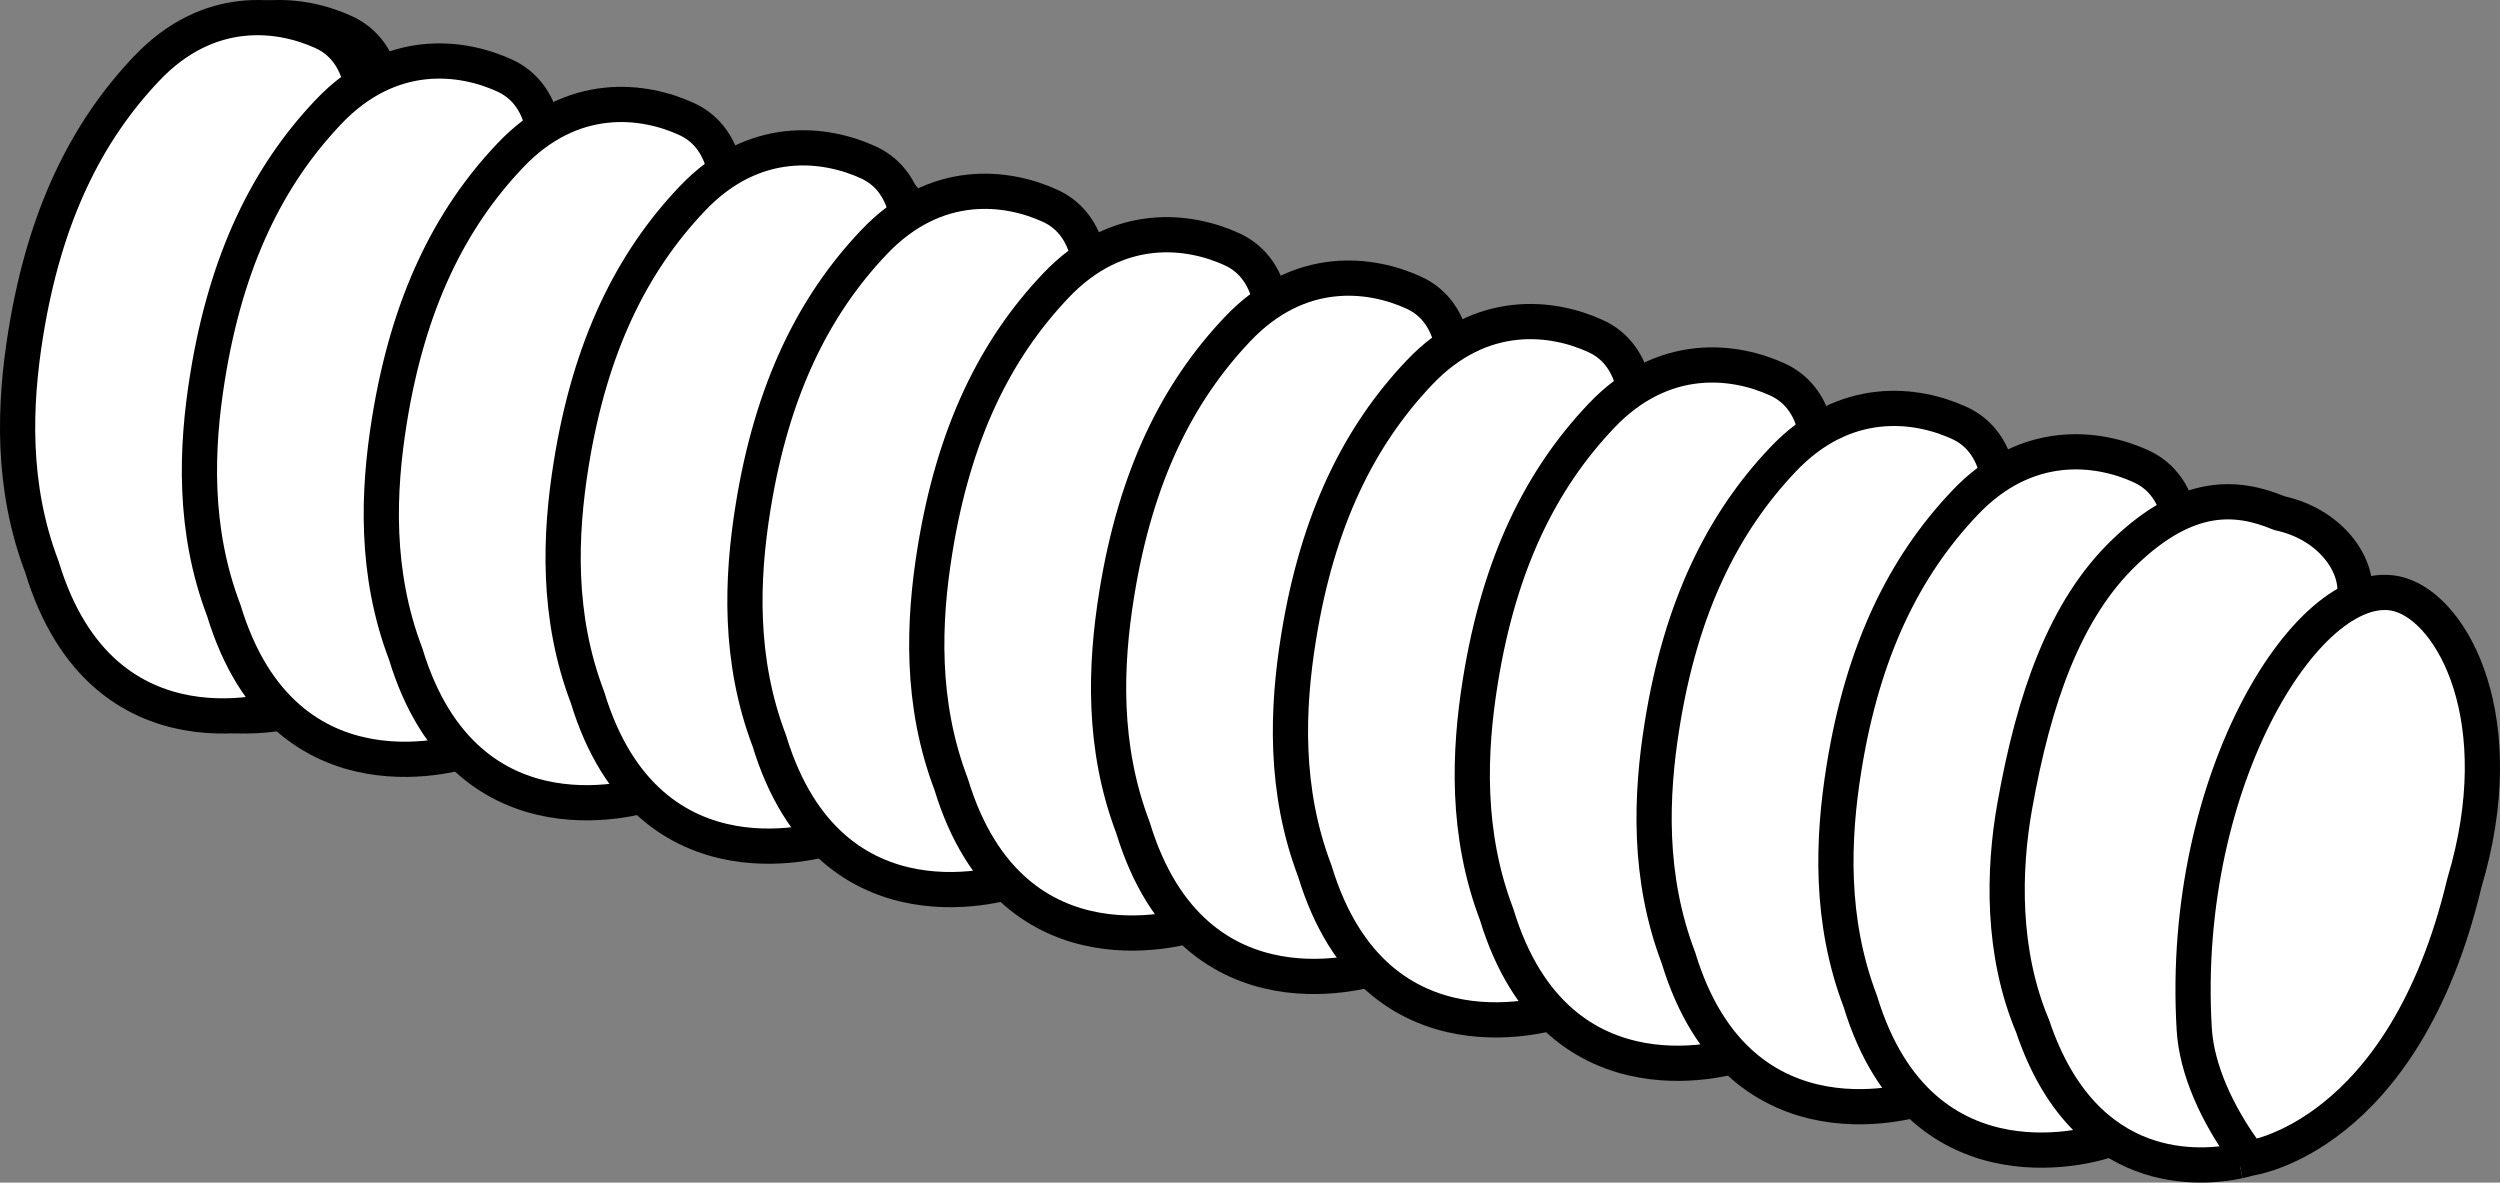
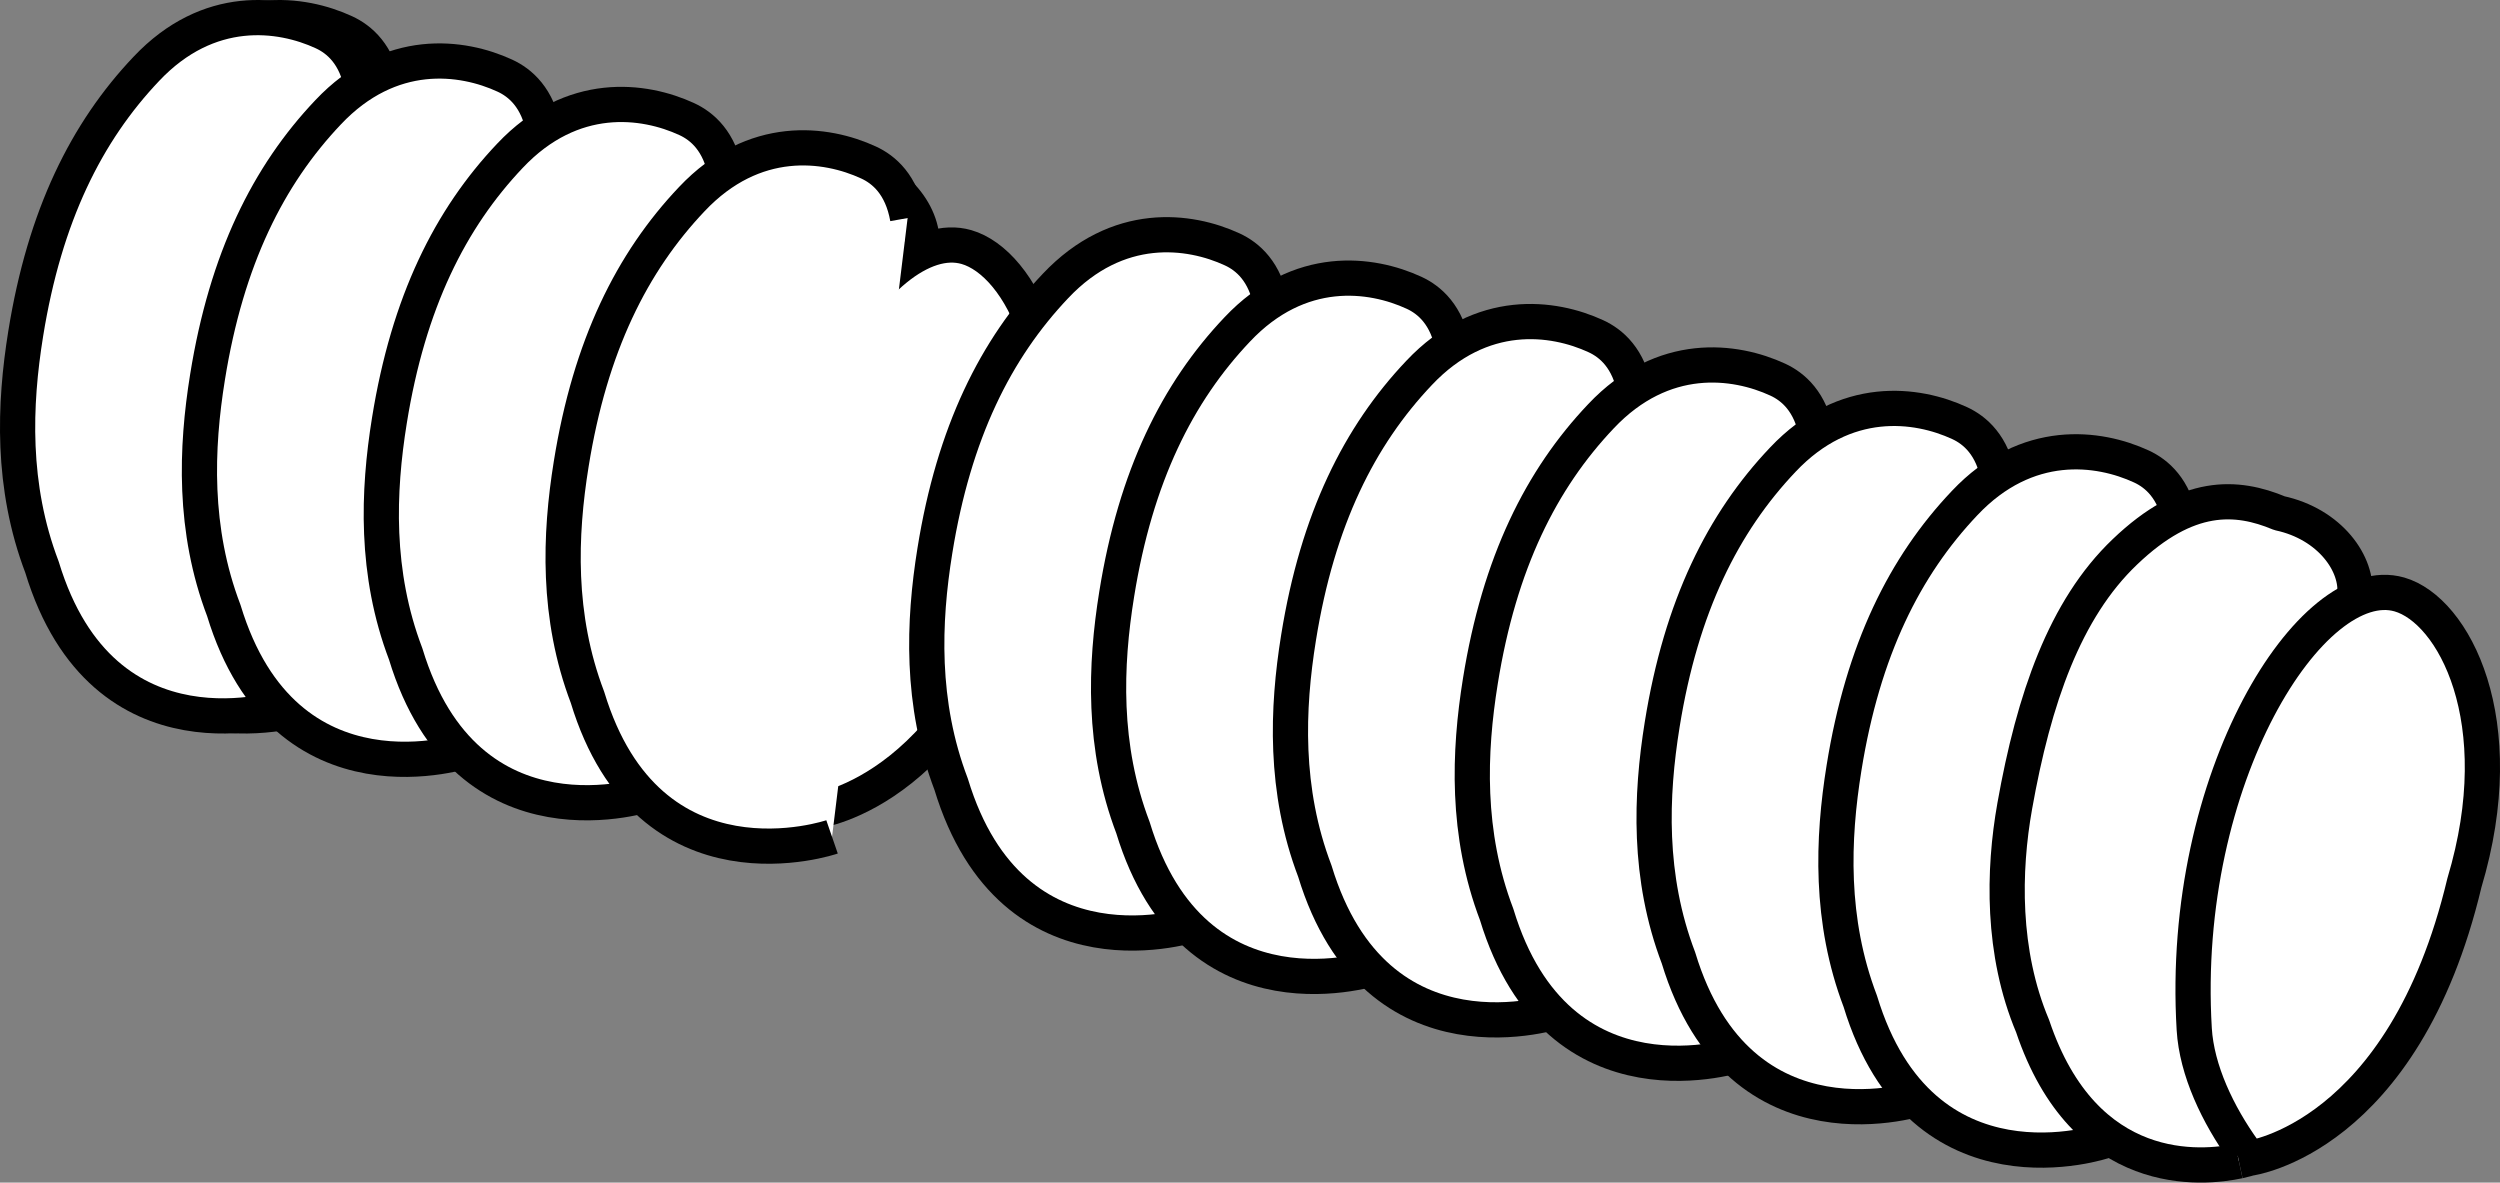
<svg xmlns="http://www.w3.org/2000/svg" version="1.1" id="image_1_" x="0px" y="0px" width="56.8px" height="26.868px" viewBox="0 0 56.8 26.868" enable-background="new 0 0 56.8 26.868" xml:space="preserve">
  <rect x="0" y="0" width="56.8" height="26.868" fill="#808080" stroke="none" />
  <path fill="#FFFFFF" stroke="#000000" stroke-width="0.8" stroke-linejoin="round" stroke-miterlimit="10" d="M8.72,1.995  C8.586,1.235,8.182,0.894,7.834,0.733C6.866,0.286,5.235,0.065,3.819,1.564C2.459,2.998,1.51,4.895,1.077,7.582  c-0.26,1.612-0.33,3.465,0.37,5.303c1.397,4.603,5.556,3.17,5.556,3.17" />
  <path fill="#FFFFFF" stroke="#000000" stroke-width="0.8" stroke-linejoin="round" stroke-miterlimit="10" d="M18.31,18.485  c-0.816,0.175-3.503,0.455-4.686-3.067c-0.703-1.669-0.665-3.533-0.405-4.997c0.434-2.439,1.137-4.474,2.503-5.776  c1.422-1.361,2.54-1.284,3.512-0.878c1.141,0.245,1.8,1.154,1.708,1.892" />
  <path fill="#FFFFFF" stroke="#000000" stroke-width="0.8" stroke-linejoin="round" stroke-miterlimit="10" d="M18.428,18.26  c-0.598-0.829-1.077-1.839-1.132-2.771c-0.342-5.725,2.681-10.444,4.661-9.876  c1.228,0.353,2.584,2.861,1.477,6.553c-1.385,5.815-4.885,6.257-4.885,6.257s-0.087,0.029-0.239,0.062" />
  <path fill="none" stroke="#000000" stroke-width="0.8" stroke-linejoin="round" stroke-miterlimit="10" d="M18.549,18.424  c-0.041-0.054-0.081-0.108-0.121-0.163" />
  <g id="_x2B_75_x25__more">
    <path fill="#FFFFFF" stroke="#000000" stroke-width="0.8" stroke-linejoin="round" stroke-miterlimit="10" d="M8.227,1.995   C8.093,1.235,7.689,0.894,7.34,0.733C6.373,0.286,4.741,0.065,3.325,1.564C1.965,2.998,1.017,4.895,0.584,7.582   c-0.26,1.612-0.33,3.465,0.37,5.303c1.397,4.603,5.556,3.17,5.556,3.17" />
    <path fill="#FFFFFF" stroke="#000000" stroke-width="0.8" stroke-linejoin="round" stroke-miterlimit="10" d="M12.358,2.981   c-0.135-0.759-0.538-1.101-0.887-1.262c-0.968-0.447-2.599-0.668-4.015,0.831   c-1.36,1.434-2.309,3.331-2.741,6.018c-0.26,1.612-0.33,3.465,0.37,5.303c1.397,4.603,5.556,3.17,5.556,3.17" />
    <path fill="#FFFFFF" stroke="#000000" stroke-width="0.8" stroke-linejoin="round" stroke-miterlimit="10" d="M16.49,3.968   c-0.135-0.759-0.538-1.101-0.887-1.262c-0.968-0.447-2.599-0.668-4.015,0.831   c-1.36,1.434-2.309,3.331-2.741,6.018c-0.26,1.612-0.33,3.465,0.37,5.303c1.397,4.603,5.556,3.17,5.556,3.17" />
    <path fill="#FFFFFF" stroke="#000000" stroke-width="0.8" stroke-linejoin="round" stroke-miterlimit="10" d="M20.621,4.954   c-0.135-0.759-0.538-1.101-0.887-1.262c-0.968-0.447-2.599-0.668-4.015,0.831   c-1.36,1.434-2.309,3.331-2.741,6.018c-0.26,1.612-0.33,3.465,0.37,5.303c1.397,4.603,5.556,3.17,5.556,3.17" />
-     <path fill="#FFFFFF" stroke="#000000" stroke-width="0.8" stroke-linejoin="round" stroke-miterlimit="10" d="M24.752,5.941   c-0.135-0.759-0.538-1.101-0.887-1.262c-0.968-0.447-2.599-0.668-4.015,0.831   c-1.36,1.434-2.309,3.331-2.741,6.018c-0.26,1.612-0.33,3.465,0.37,5.303c1.397,4.603,5.556,3.17,5.556,3.17" />
    <path fill="none" stroke="#000000" stroke-width="0.8" stroke-linejoin="round" stroke-miterlimit="10" d="M17.058,19.106" />
-     <path fill="none" stroke="#000000" stroke-width="0.8" stroke-linejoin="round" stroke-miterlimit="10" d="M19.734,3.693" />
    <path fill="#FFFFFF" stroke="#000000" stroke-width="0.8" stroke-linejoin="round" stroke-miterlimit="10" d="M28.883,6.928   c-0.135-0.759-0.538-1.101-0.887-1.262c-0.968-0.447-2.599-0.668-4.015,0.831   c-1.36,1.434-2.309,3.331-2.741,6.018c-0.26,1.612-0.33,3.465,0.37,5.303c1.397,4.603,5.556,3.17,5.556,3.17" />
    <path fill="#FFFFFF" stroke="#000000" stroke-width="0.8" stroke-linejoin="round" stroke-miterlimit="10" d="M33.014,7.914   c-0.135-0.759-0.538-1.101-0.887-1.262c-0.968-0.447-2.599-0.668-4.015,0.831   c-1.36,1.434-2.309,3.331-2.741,6.018c-0.26,1.612-0.33,3.465,0.37,5.303c1.397,4.603,5.556,3.17,5.556,3.17" />
    <path fill="#FFFFFF" stroke="#000000" stroke-width="0.8" stroke-linejoin="round" stroke-miterlimit="10" d="M37.146,8.901   c-0.135-0.759-0.538-1.101-0.887-1.262c-0.968-0.447-2.599-0.668-4.015,0.831   c-1.36,1.434-2.309,3.331-2.741,6.018c-0.26,1.612-0.33,3.465,0.37,5.303c1.397,4.603,5.556,3.17,5.556,3.17" />
    <path fill="#FFFFFF" stroke="#000000" stroke-width="0.8" stroke-linejoin="round" stroke-miterlimit="10" d="M41.277,9.887   c-0.135-0.759-0.538-1.101-0.887-1.262c-0.968-0.447-2.599-0.668-4.015,0.831   c-1.36,1.434-2.309,3.331-2.741,6.018c-0.26,1.612-0.33,3.465,0.37,5.303c1.397,4.603,5.556,3.17,5.556,3.17" />
    <path fill="#FFFFFF" stroke="#000000" stroke-width="0.8" stroke-linejoin="round" stroke-miterlimit="10" d="M45.408,10.874   c-0.135-0.759-0.538-1.101-0.887-1.262c-0.968-0.447-2.599-0.668-4.015,0.831   c-1.36,1.434-2.309,3.331-2.741,6.018c-0.26,1.612-0.33,3.465,0.37,5.303c1.397,4.603,5.556,3.17,5.556,3.17" />
    <path fill="#FFFFFF" stroke="#000000" stroke-width="0.8" stroke-linejoin="round" stroke-miterlimit="10" d="M49.539,11.86   c-0.135-0.759-0.538-1.101-0.887-1.262c-0.968-0.447-2.599-0.668-4.015,0.831   c-1.36,1.434-2.309,3.331-2.741,6.018c-0.26,1.612-0.33,3.465,0.37,5.303c1.397,4.603,5.556,3.17,5.556,3.17" />
    <path fill="#FFFFFF" stroke="#000000" stroke-width="0.8" stroke-linejoin="round" stroke-miterlimit="10" d="M50.866,26.378   c-0.816,0.175-3.503,0.455-4.686-3.067c-0.703-1.669-0.666-3.533-0.405-4.997   c0.434-2.439,1.137-4.474,2.503-5.776c1.422-1.361,2.54-1.284,3.512-0.878c1.141,0.245,1.8,1.154,1.708,1.892" />
    <path fill="#FFFFFF" stroke="#000000" stroke-width="0.8" stroke-linejoin="round" stroke-miterlimit="10" d="M50.985,26.153   c-0.598-0.829-1.077-1.839-1.132-2.771c-0.342-5.725,2.681-10.444,4.661-9.876   c1.228,0.353,2.584,2.861,1.477,6.553c-1.385,5.815-4.885,6.257-4.885,6.257s-0.087,0.029-0.239,0.062" />
-     <path fill="none" stroke="#000000" stroke-width="0.8" stroke-linejoin="round" stroke-miterlimit="10" d="M51.106,26.316   c-0.041-0.054-0.081-0.108-0.121-0.163" />
  </g>
</svg>